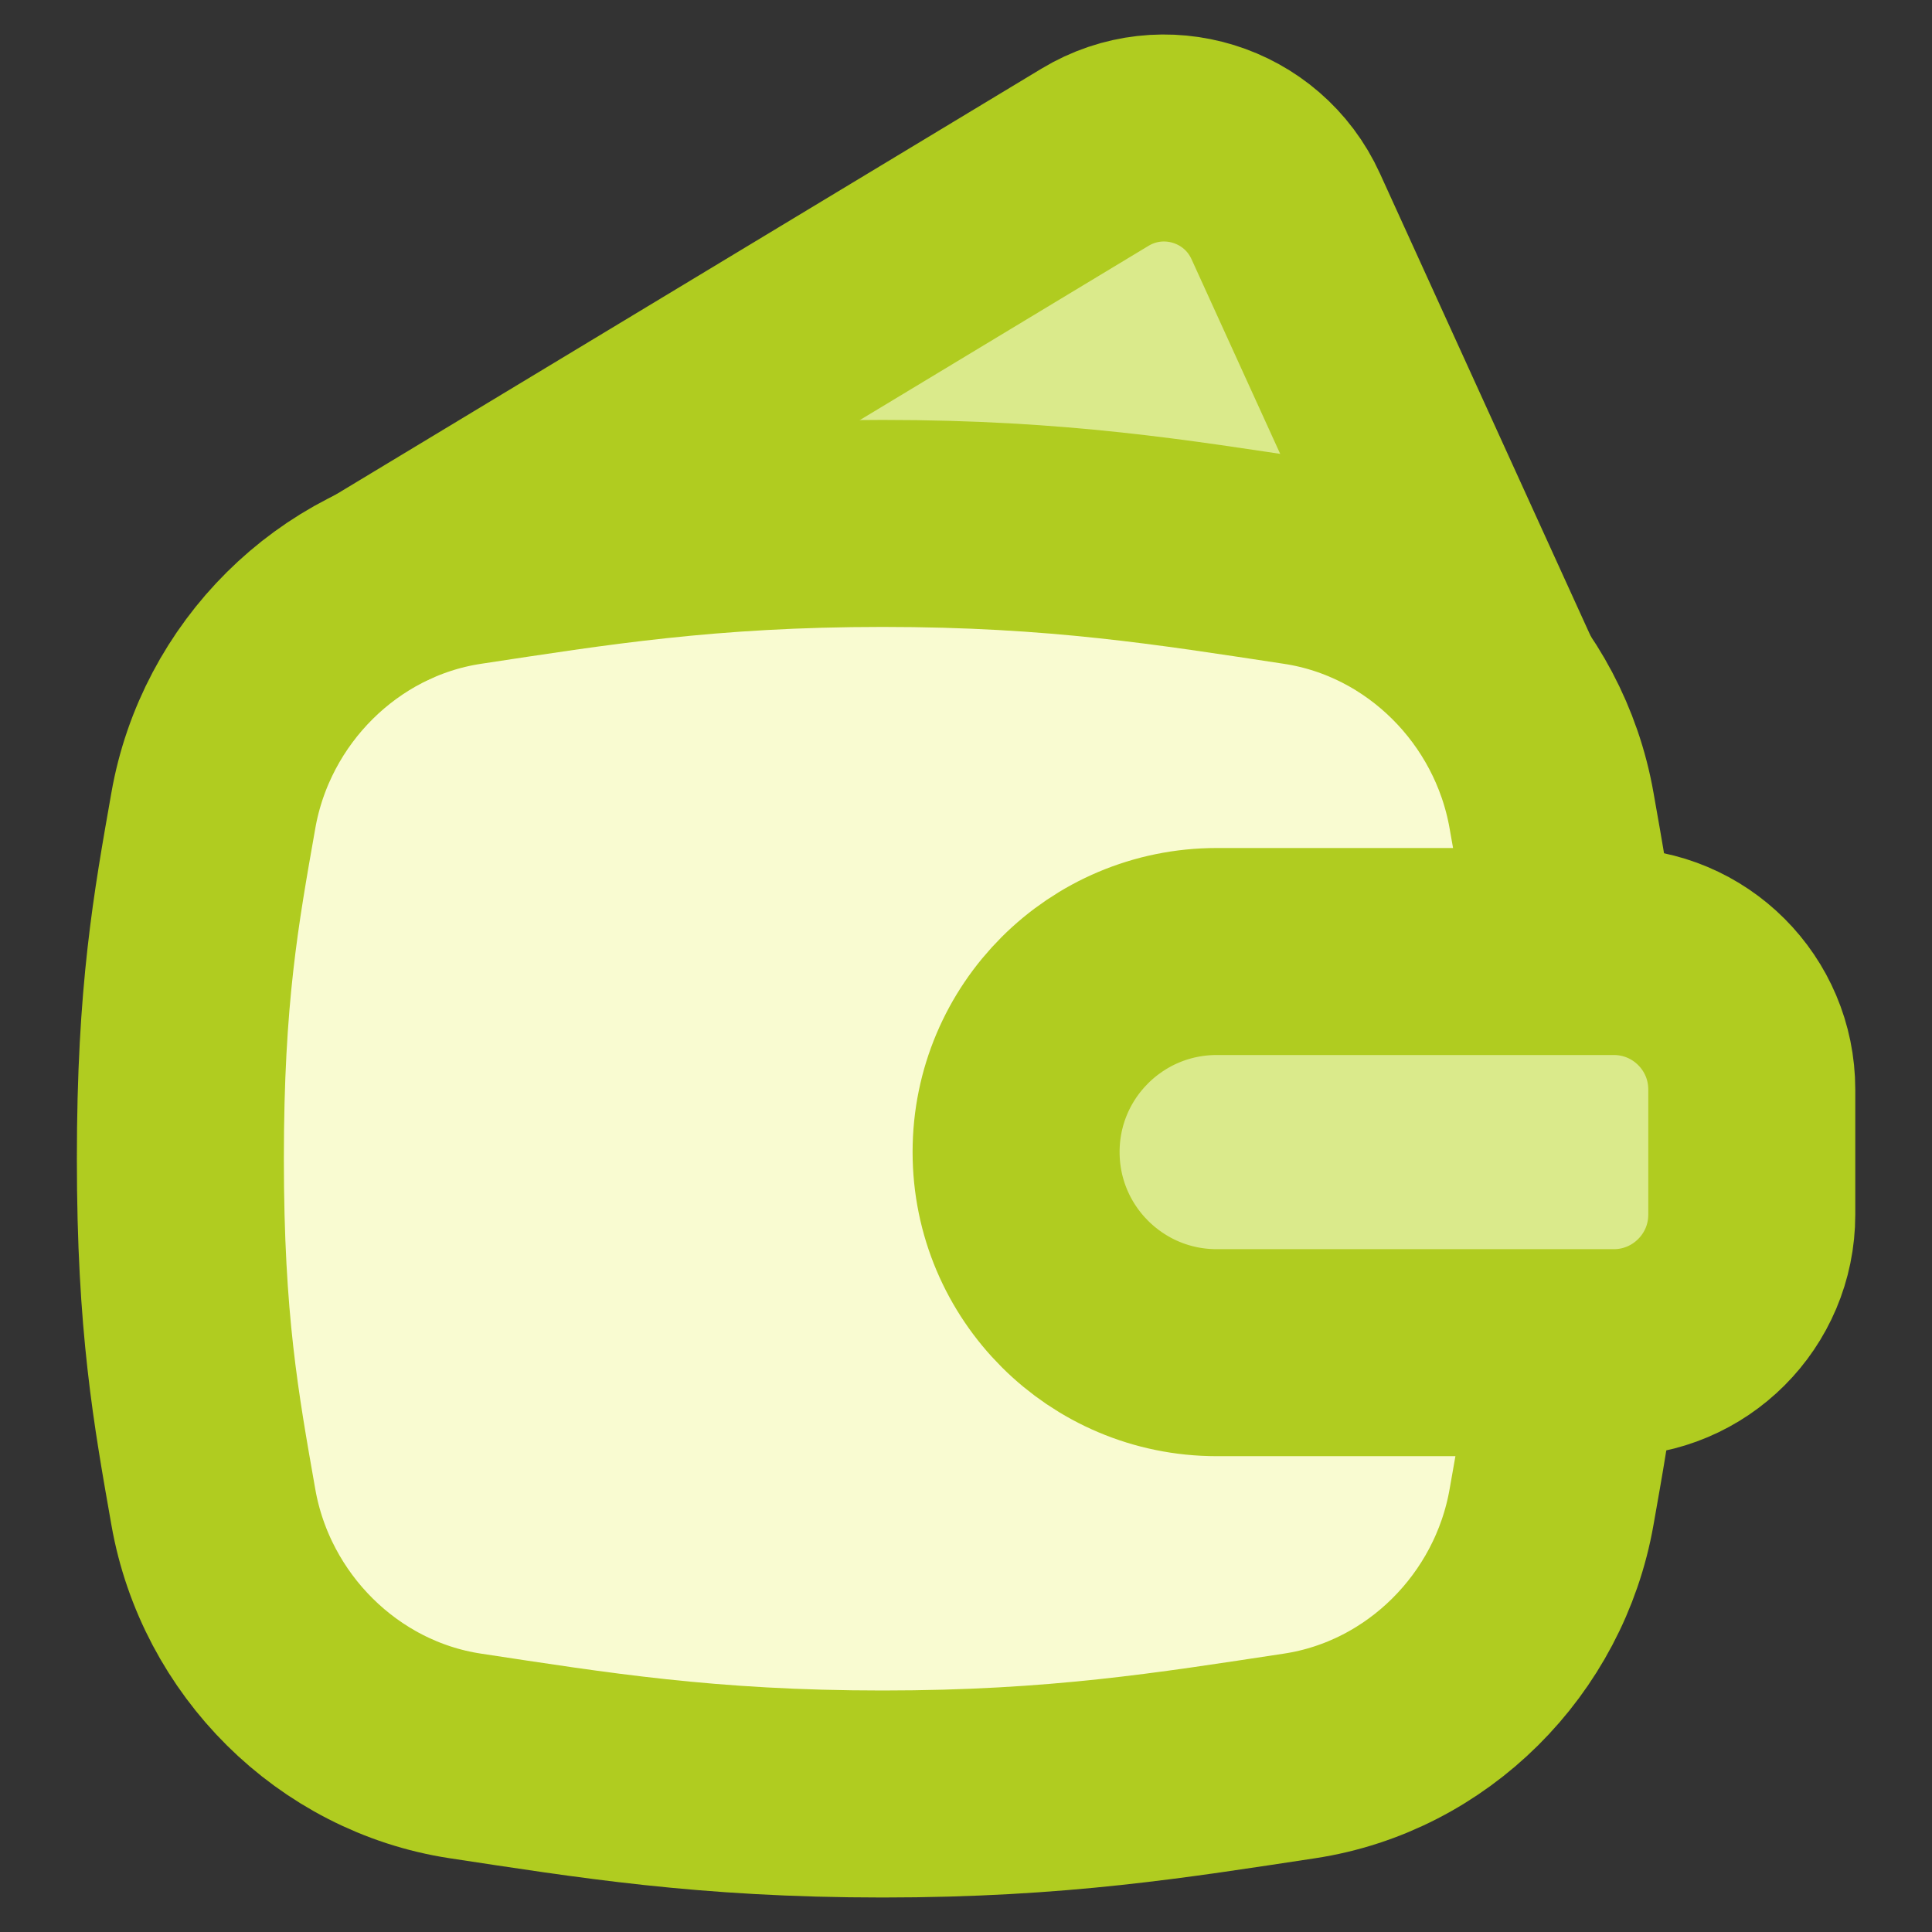
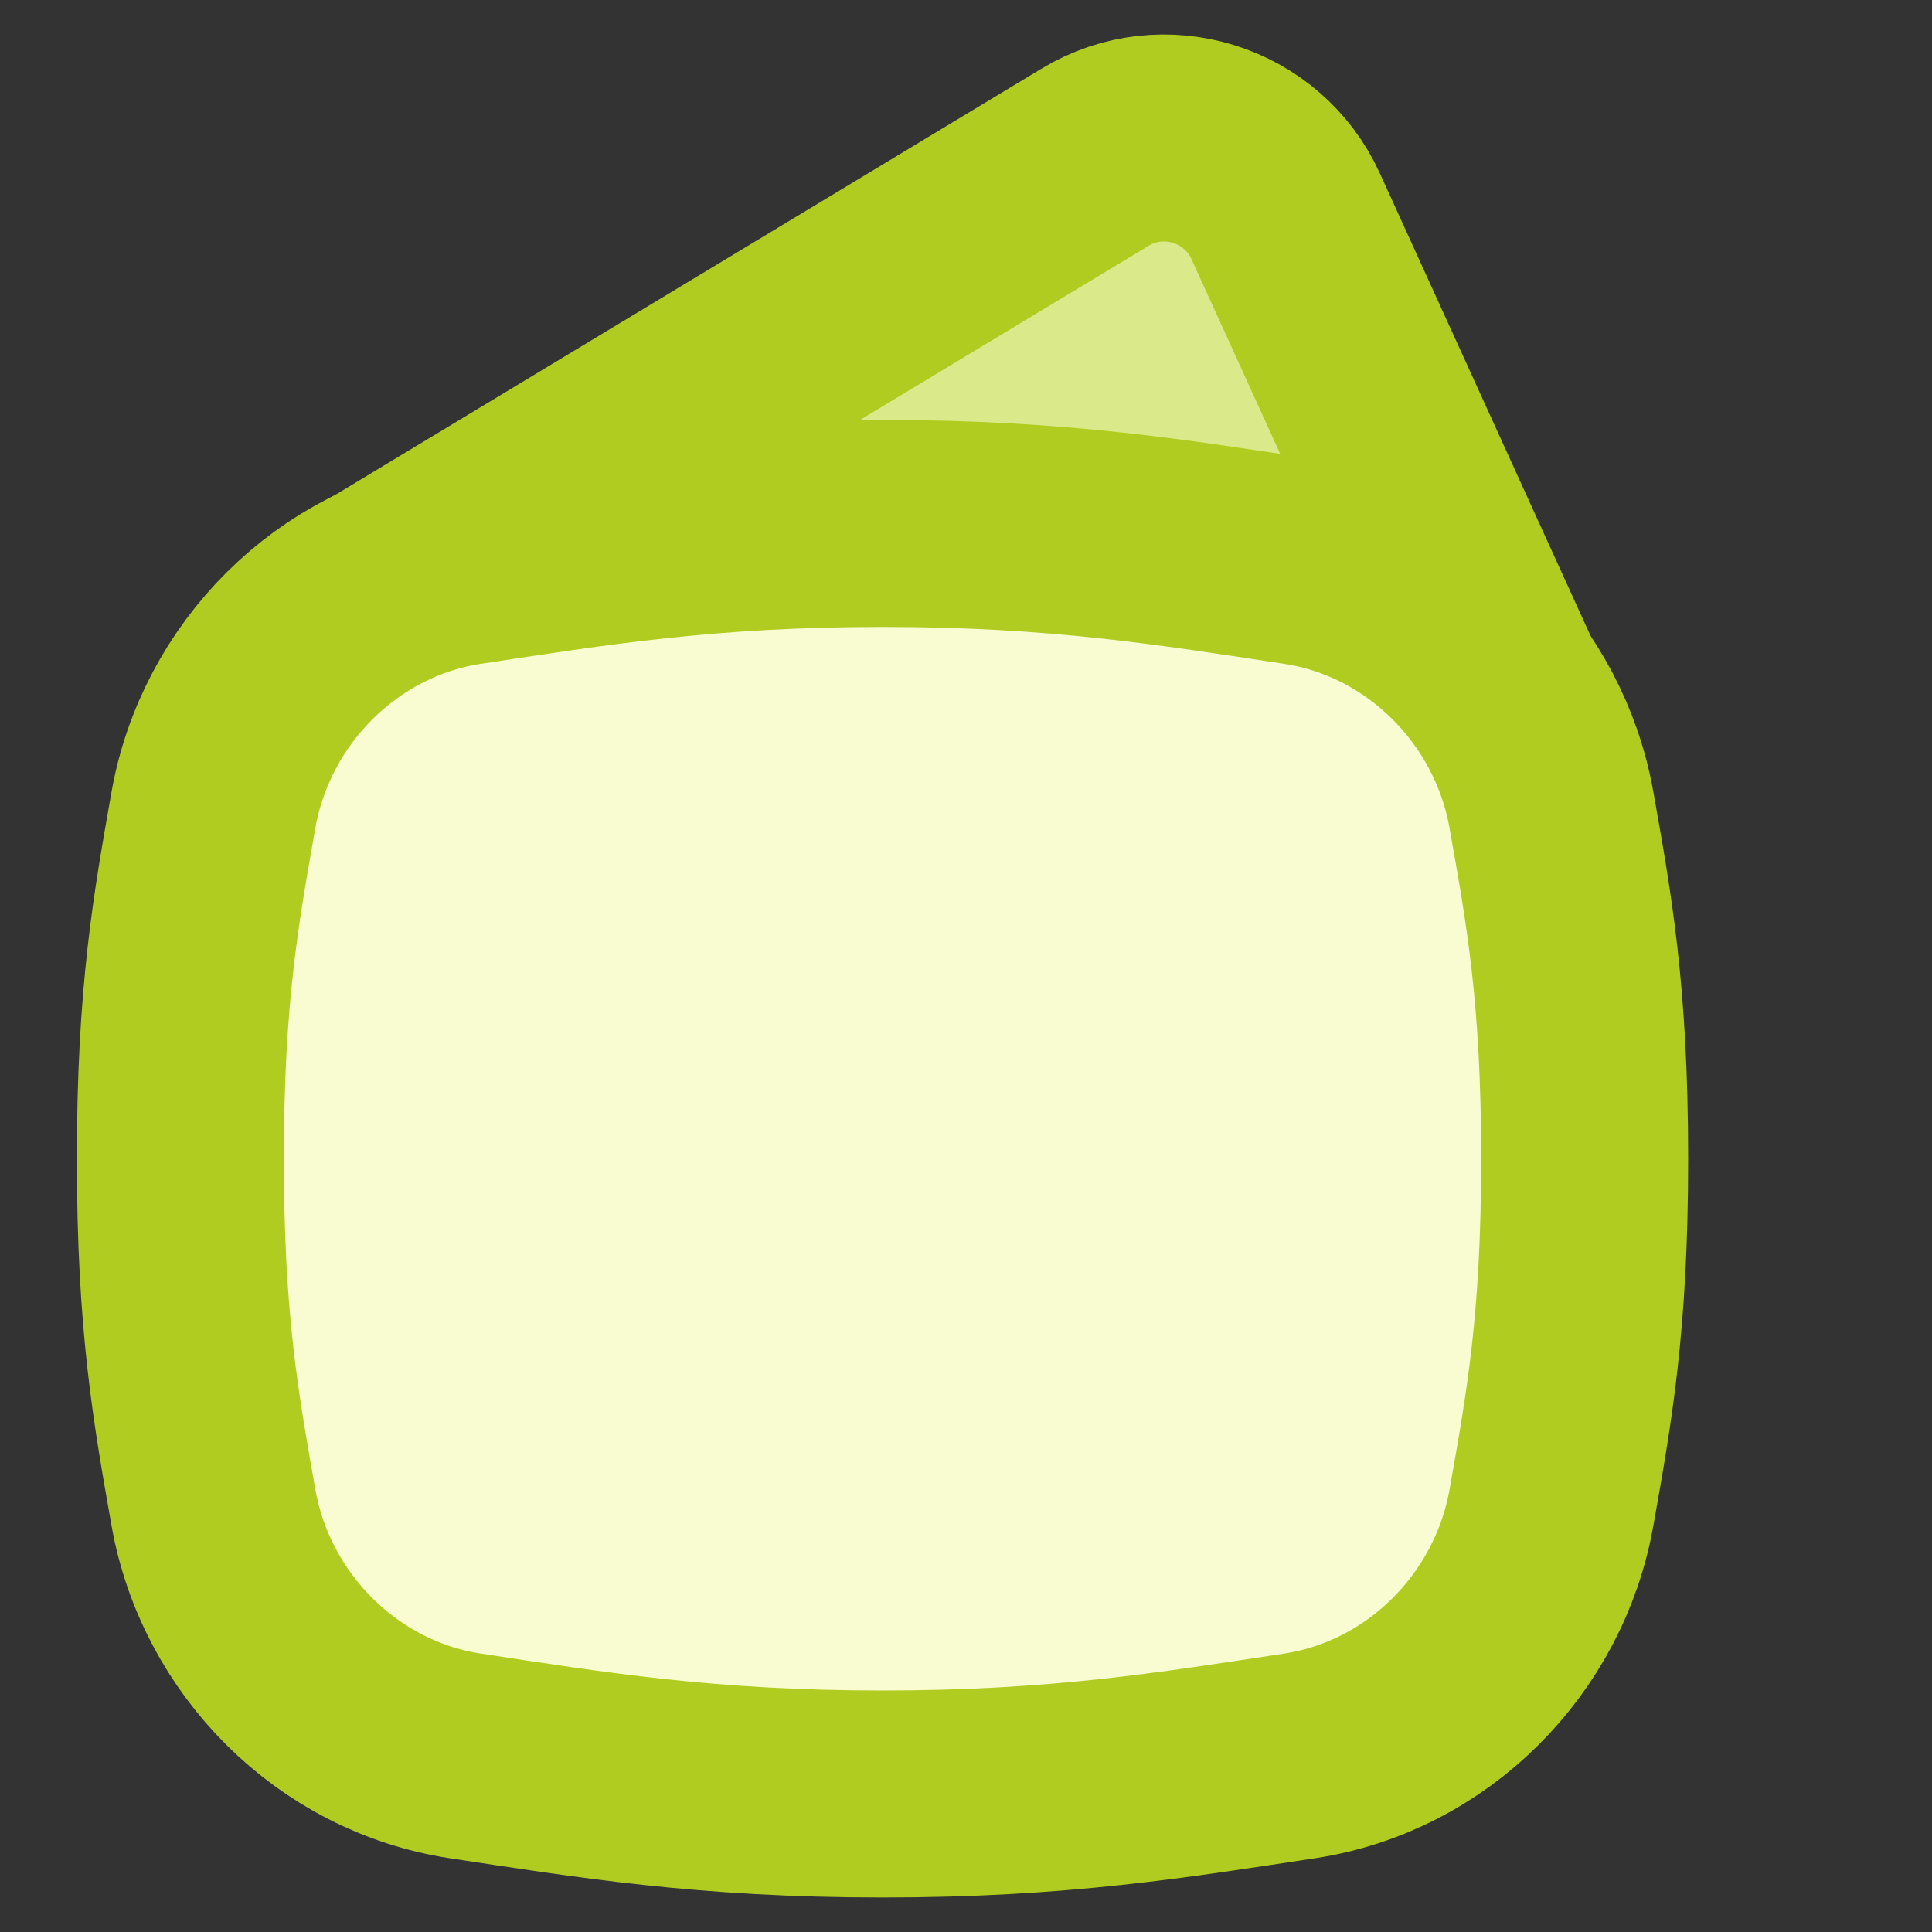
<svg xmlns="http://www.w3.org/2000/svg" width="14" height="14" viewBox="0 0 14 14" fill="none">
  <rect x="0" y="0" width="14" height="14" fill="#333333" stroke="none" />
-   <path d="M7.934 1.14L2.791 4.244L10.859 4.953L9.317 1.568C9.077 1.04 8.43 0.84 7.934 1.14Z" fill="#DAEA8B" />
+   <path d="M7.934 1.14L2.791 4.244L10.859 4.953L9.317 1.568C9.077 1.04 8.43 0.84 7.934 1.14" fill="#DAEA8B" />
  <path d="M1.546 10.921C1.708 11.843 2.446 12.583 3.371 12.724C4.29 12.863 5.12 13 6.395 13C7.669 13 8.499 12.863 9.418 12.724C10.344 12.583 11.081 11.843 11.243 10.921C11.369 10.209 11.483 9.592 11.483 8.397C11.483 7.202 11.369 6.584 11.243 5.873C11.081 4.951 10.344 4.21 9.418 4.069C8.499 3.93 7.669 3.793 6.395 3.793C5.12 3.793 4.29 3.93 3.371 4.069C2.446 4.21 1.708 4.951 1.546 5.873C1.421 6.584 1.307 7.202 1.307 8.397C1.307 9.592 1.421 10.209 1.546 10.921Z" fill="#F9FBD1" stroke="#B0CC20" stroke-width="1.5" />
-   <path d="M11.694 9.802H8.817C8.014 9.802 7.363 9.151 7.363 8.348C7.363 7.545 8.014 6.895 8.817 6.895H11.694C12.246 6.895 12.694 7.342 12.694 7.895V8.802C12.694 9.354 12.246 9.802 11.694 9.802Z" fill="#DAEA8B" stroke="#B0CC20" stroke-width="1.5" stroke-linecap="round" />
  <path d="M2.791 4.244L7.934 1.14C8.43 0.84 9.077 1.04 9.317 1.568L10.859 4.953" stroke="#B0CC20" stroke-width="1.5" stroke-linecap="round" />
</svg>